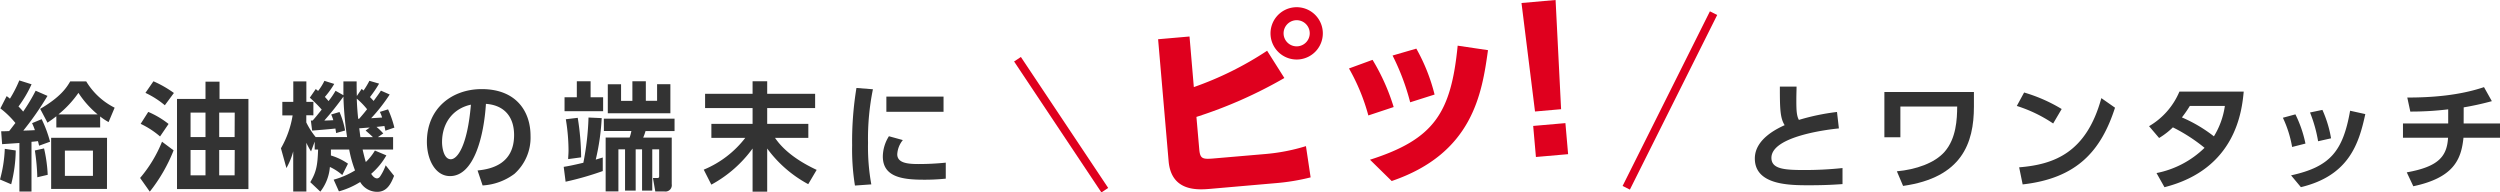
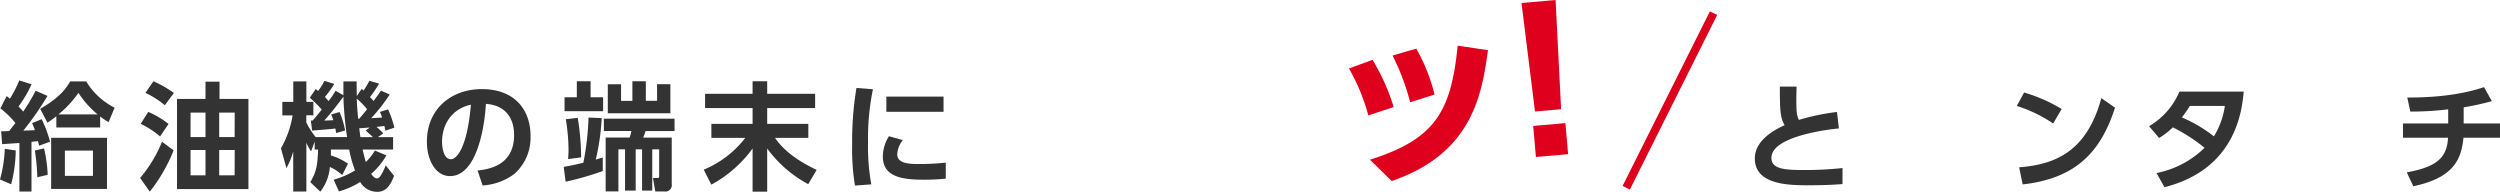
<svg xmlns="http://www.w3.org/2000/svg" viewBox="0 0 684.31 52.68">
  <defs>
    <style>.cls-1{fill:#333;}.cls-2{fill:#df001e;}.cls-3{fill:none;stroke:#df001e;stroke-miterlimit:10;stroke-width:2.23px;}</style>
  </defs>
  <title>アセット 37</title>
  <g id="レイヤー_2" data-name="レイヤー 2">
    <g id="給油機の端末にピッ_とワンタッチ" data-name="給油機の端末にピッ！とワンタッチ">
      <path class="cls-1" d="M0,49.13a36.23,36.23,0,0,0,1.31-8.39l3,.45a38.92,38.92,0,0,1-1.25,9.25ZM13,26.25a81.62,81.62,0,0,1-6.62,9.5c.51,0,2.72-.09,3.17-.13a17.29,17.29,0,0,0-.77-1.91l2.62-1.09a32.76,32.76,0,0,1,2.3,6.17l-3,1.09c-.19-.77-.22-1-.32-1.25-.8.1-1.12.13-1.76.19v13.6H5.31V39.14l-4.73.32L.32,35.94c.54,0,.7,0,2.18-.06.73-.9,1-1.31,1.72-2.21a24.42,24.42,0,0,0-4.12-4l1.72-3.36a8.43,8.43,0,0,1,.9.7,33.14,33.14,0,0,0,2.56-5l3.36,1.06a32.74,32.74,0,0,1-3.58,6.08,13.85,13.85,0,0,1,1.28,1.4,50,50,0,0,0,3.42-5.72ZM10.21,48.52a55.34,55.34,0,0,0-.67-7.33l2.52-.57a39.86,39.86,0,0,1,1,7.23ZM27.42,34.89h-12V31.82C14.3,32.71,13.82,33,13,33.58L11,29.8c5.66-3.29,7.29-5.92,8.22-7.52h4.38a19.08,19.08,0,0,0,7.78,7.2l-1.66,3.94a17.67,17.67,0,0,1-2.31-1.54Zm1.86,16.83H14v-14h15.3ZM26.72,31.31a26,26,0,0,1-5.25-5.89A28.53,28.53,0,0,1,16,31.31Zm-1.28,9.91H17.76v6.92h7.68Z" />
      <path class="cls-1" d="M47.52,41.16A44.48,44.48,0,0,1,41,52.46l-2.65-3.75a35.92,35.92,0,0,0,6-9.92Zm-3.71-3.81A23.31,23.31,0,0,0,38.5,33.9l2.08-3.27a24.07,24.07,0,0,1,5.56,3.3Zm1.31-8.54a24.19,24.19,0,0,0-5.31-3.39L42,22.25a29.88,29.88,0,0,1,5.6,3.2ZM68,27.08V51.75H48.45V27.08h7.8V22.35h3.84v4.73ZM56.25,30.83H52.16v6.68h4.09Zm0,10.23H52.16V48h4.09Zm8-10.23H60v6.68h4.22Zm0,10.23H60V48h4.22Z" />
      <path class="cls-1" d="M93.69,47.91A14,14,0,0,0,90.3,45.7a12.62,12.62,0,0,1-2.62,6.76l-2.75-2.6c1.69-2.81,2-4.7,2.14-8.92h-.93V38.76l-1,2.69a19.22,19.22,0,0,1-1.28-2.37V52.42H80.26v-11A18.9,18.9,0,0,1,78.4,46l-1.5-5.41a26.58,26.58,0,0,0,3.2-9H77.28V27.88h3v-5.6h3.58v5.6h1.92v3.68H83.84v1.95a20.41,20.41,0,0,0,2.56,4H95a94.61,94.61,0,0,1-1-11.07A81.64,81.64,0,0,1,88.77,33c.51,0,2-.07,2.46-.1a9.63,9.63,0,0,0-.58-1.56l2.28-.68a22.19,22.19,0,0,1,1.53,5.06L92,36.42c-.07-.6-.13-.8-.19-1.24-1.6.19-4.83.44-6.37.57L85.09,33h.48c.6-.64,1.69-2,2.49-3a34.15,34.15,0,0,0-3.26-3.26l1.63-2.37.64.52a14.83,14.83,0,0,0,1.73-2.76l2.69.84a23.78,23.78,0,0,1-2.56,3.55c.32.38.64.7,1,1.15a22.67,22.67,0,0,0,1.92-2.82L94,26.06c0-1,0-1.79,0-3.78h3.62c0,1.28,0,2.56.06,4L99,24.33l.51.45a21.41,21.41,0,0,0,1.6-2.66l2.66.77a33,33,0,0,1-2.5,3.68c.35.35.61.64,1,1.06,1.31-1.8,1.47-2,2-2.82l2.4,1.06a47.15,47.15,0,0,1-5.08,6.49l3-.19a9.21,9.21,0,0,0-.61-1.54l2.24-.7a28.72,28.72,0,0,1,1.73,5l-2.46.84c-.13-.71-.19-.9-.26-1.28l-2.17.25a15.71,15.71,0,0,1,1.85,1.79l-1.47,1h4.16v3.4H99.26c.23,1.05.58,2.46.87,3.42a14.79,14.79,0,0,0,2.49-3.14l3.14,1.32a19.12,19.12,0,0,1-4.16,5.05c.25.39.83,1.25,1.63,1.25a1.1,1.1,0,0,0,.8-.51,13.54,13.54,0,0,0,1.54-3.07l2.3,2.88c-.83,2.11-1.92,4.38-4.61,4.38a5.39,5.39,0,0,1-4.67-2.69,21.56,21.56,0,0,1-5.82,2.56l-1.44-3.2a22.56,22.56,0,0,0,5.85-2.53,32.79,32.79,0,0,1-1.6-5.72h-5c0,.7,0,1.05,0,1.63a16.58,16.58,0,0,1,4.67,2.24Zm4.64-15.42c.32-.39,1-1.12,2.15-2.59A20.76,20.76,0,0,0,97.66,27c.07,2.28.23,4.07.39,5.54Zm2.88,2.43c-.48,0-2.46.19-2.88.19.07.39.26,2.08.32,2.43h3.43c-.93-.92-1.7-1.53-2-1.82Z" />
      <path class="cls-1" d="M130.72,46.66c4-.38,10-1.92,10-9.69,0-5-2.69-8.19-7.71-8.54-.54,8.73-3.23,19.77-9.82,19.77-4.07,0-6.34-4.58-6.34-9.38,0-9.21,6.91-14.43,15-14.43,9.53,0,13.37,6.21,13.37,12.77a13.31,13.31,0,0,1-4.41,10.43,16.08,16.08,0,0,1-8.71,3.17ZM121,38.92c0,1.5.48,4.67,2.4,4.67,1.7,0,4.51-3.36,5.5-14.94C124,29.71,121,33.64,121,38.92Z" />
      <path class="cls-1" d="M154.3,45.67c1-.16,2-.32,5.38-1.12a74.89,74.89,0,0,0,1.41-12.38l3.61.16a62.51,62.51,0,0,1-1.63,11.36l1.92-.58v3.71a82.61,82.61,0,0,1-10.17,2.92Zm3.59-23.42h3.77v4.38h3.43v3.81H154.53V26.63h3.36Zm.25,10a69.77,69.77,0,0,1,.93,10.82l-3.55.48c0-.67.1-1.38.1-2.47a53.15,53.15,0,0,0-.74-8.44Zm7.14.23h19.36v3.39H176.7a14.34,14.34,0,0,1-.64,1.79h7.81V50.41a1.74,1.74,0,0,1-2,2h-2.5l-.64-3.68h1.18c.52,0,.52-.29.52-.57V40.87h-1.89v11.3h-2.79V40.87H174v11.3h-2.91V40.87h-1.82V52.39h-3.49V37.64h6.56a9.94,9.94,0,0,0,.48-1.79h-7.52Zm1.09-9.41H170v4.54h3.1V22.25h3.68v5.34h3.08V23.05h3.64V31H166.37Z" />
      <path class="cls-1" d="M193,25.67h13V22.25h4v3.42h13.12v3.91H210V33.9h11.26v3.84h-9.12c3.14,4.64,8.68,7.48,11.4,8.76l-2.31,3.91A33.67,33.67,0,0,1,210,40.65V52.46h-4V40.65a33.87,33.87,0,0,1-11.29,9.89l-2.08-4.1A27.71,27.71,0,0,0,204,37.74h-9.28V33.9H206V29.58H193Z" />
      <path class="cls-1" d="M238.94,24.43a67.65,67.65,0,0,0-1.34,14.68,57.25,57.25,0,0,0,.9,11.36l-4.48.32a61.82,61.82,0,0,1-.77-11,90.08,90.08,0,0,1,1.18-15.71Zm8.19,13.91a6.74,6.74,0,0,0-1.53,3.88c0,2.36,2.72,2.68,5.76,2.68a72.83,72.83,0,0,0,7.52-.38V48.9a55.6,55.6,0,0,1-6,.29c-5.88,0-11.23-.73-11.23-6.37a10.61,10.61,0,0,1,1.67-5.53Zm11.14-11.9V30.6H242.62V26.44Z" />
      <path class="cls-1" d="M503.35,35.15c-2.63.25-18.47,2.08-18.47,8.06,0,3.1,3.65,3.33,9.09,3.33A98.46,98.46,0,0,0,504.34,46v4.39c-1.86.13-4.55.32-9.12.32-5.31,0-14.88,0-14.88-7.33,0-5.31,6.08-8.16,8.16-9.12-1.25-2-1.31-4.51-1.31-10.56h4.57c0,1-.06,2.05-.06,3.78,0,2.85.1,4.25.7,5.34a61,61,0,0,1,10.43-2.17Z" />
-       <path class="cls-1" d="M540.31,25.19v4c0,10-3.3,19.43-19.39,21.7l-1.7-4c5.22-.48,10.34-2.24,13.06-5.34,3.2-3.65,3.42-8.9,3.45-12.39H520.18v8.42H515.8V25.19Z" />
      <path class="cls-1" d="M562,33.8A38.56,38.56,0,0,0,552.05,29l2-3.68a43.33,43.33,0,0,1,10.28,4.52Zm-9.31,12c9.5-.77,18.4-3.94,22.5-18.94l3.74,2.62c-3.81,11.81-10.4,19.33-25.28,21Z" />
      <path class="cls-1" d="M588.25,34.54a19.86,19.86,0,0,0,8.31-9.47h17.6c-.48,5-2,21.18-21.69,26.17l-2.18-3.87a26,26,0,0,0,13.15-6.91,46.15,46.15,0,0,0-8.67-5.6A20.52,20.52,0,0,1,591,37.77ZM599.41,29a33,33,0,0,1-2.17,3.14A39.26,39.26,0,0,1,606,37.32,21.7,21.7,0,0,0,609,29Z" />
-       <path class="cls-1" d="M627.41,40.23a31,31,0,0,0-2.53-8l3.43-.93a32.82,32.82,0,0,1,2.75,8ZM627.12,48c10.69-2.34,14.21-6.59,16.16-17.69l4.16.92c-1.73,8-4.41,16.83-17.63,20Zm7.4-9.34a38,38,0,0,0-2.21-7.87l3.39-.71a32,32,0,0,1,2.37,7.78Z" />
      <path class="cls-1" d="M674.36,33.8h9.95v3.91h-10c-.61,6-2.72,10.94-13.73,13.27l-1.79-3.8c8.51-1.54,11-4.23,11.3-9.47H657.75V33.8h12.38V29.93a84.26,84.26,0,0,1-10.37.61l-.83-3.84c7,0,14.34-.61,21-2.85l2.15,3.84a78.6,78.6,0,0,1-7.71,1.7Z" />
-       <path class="cls-2" d="M326.78,23.84a90.38,90.38,0,0,0,20.06-9.95l4.72,7.46A123.17,123.17,0,0,1,327.49,32l.77,8.81c.23,2.62.83,2.84,4,2.56L346,42.19A53,53,0,0,0,357.47,40l1.28,8.55a57.83,57.83,0,0,1-9.43,1.57l-18,1.57c-3.51.31-10.71.78-11.44-7.56L317,10.74l8.6-.75ZM362.06,8.48A7.16,7.16,0,1,1,354.3,2,7.16,7.16,0,0,1,362.06,8.48Zm-10.7.94a3.58,3.58,0,1,0,3.26-3.88A3.6,3.6,0,0,0,351.36,9.42Z" />
      <path class="cls-2" d="M374.55,31.6a54.68,54.68,0,0,0-5.3-12.86l6.45-2.36a57,57,0,0,1,5.78,12.92ZM375,43.72c17.59-5.61,22.19-12.83,24-31.22l8.3,1.23c-1.66,11.93-4.19,28.27-26.36,35.82ZM386,28a63.36,63.36,0,0,0-4.82-12.8l6.5-1.89a50.22,50.22,0,0,1,5,12.57Z" />
      <path class="cls-2" d="M425.8,0l1.51,29.89-7.14.63L416.47.82Zm-6.13,34.47,8.82-.77.74,8.5-8.81.77Z" />
-       <line class="cls-3" x1="278.51" y1="16.21" x2="302.41" y2="52.06" />
      <line class="cls-3" x1="469.04" y1="3.6" x2="445.14" y2="51.4" />
    </g>
  </g>
</svg>